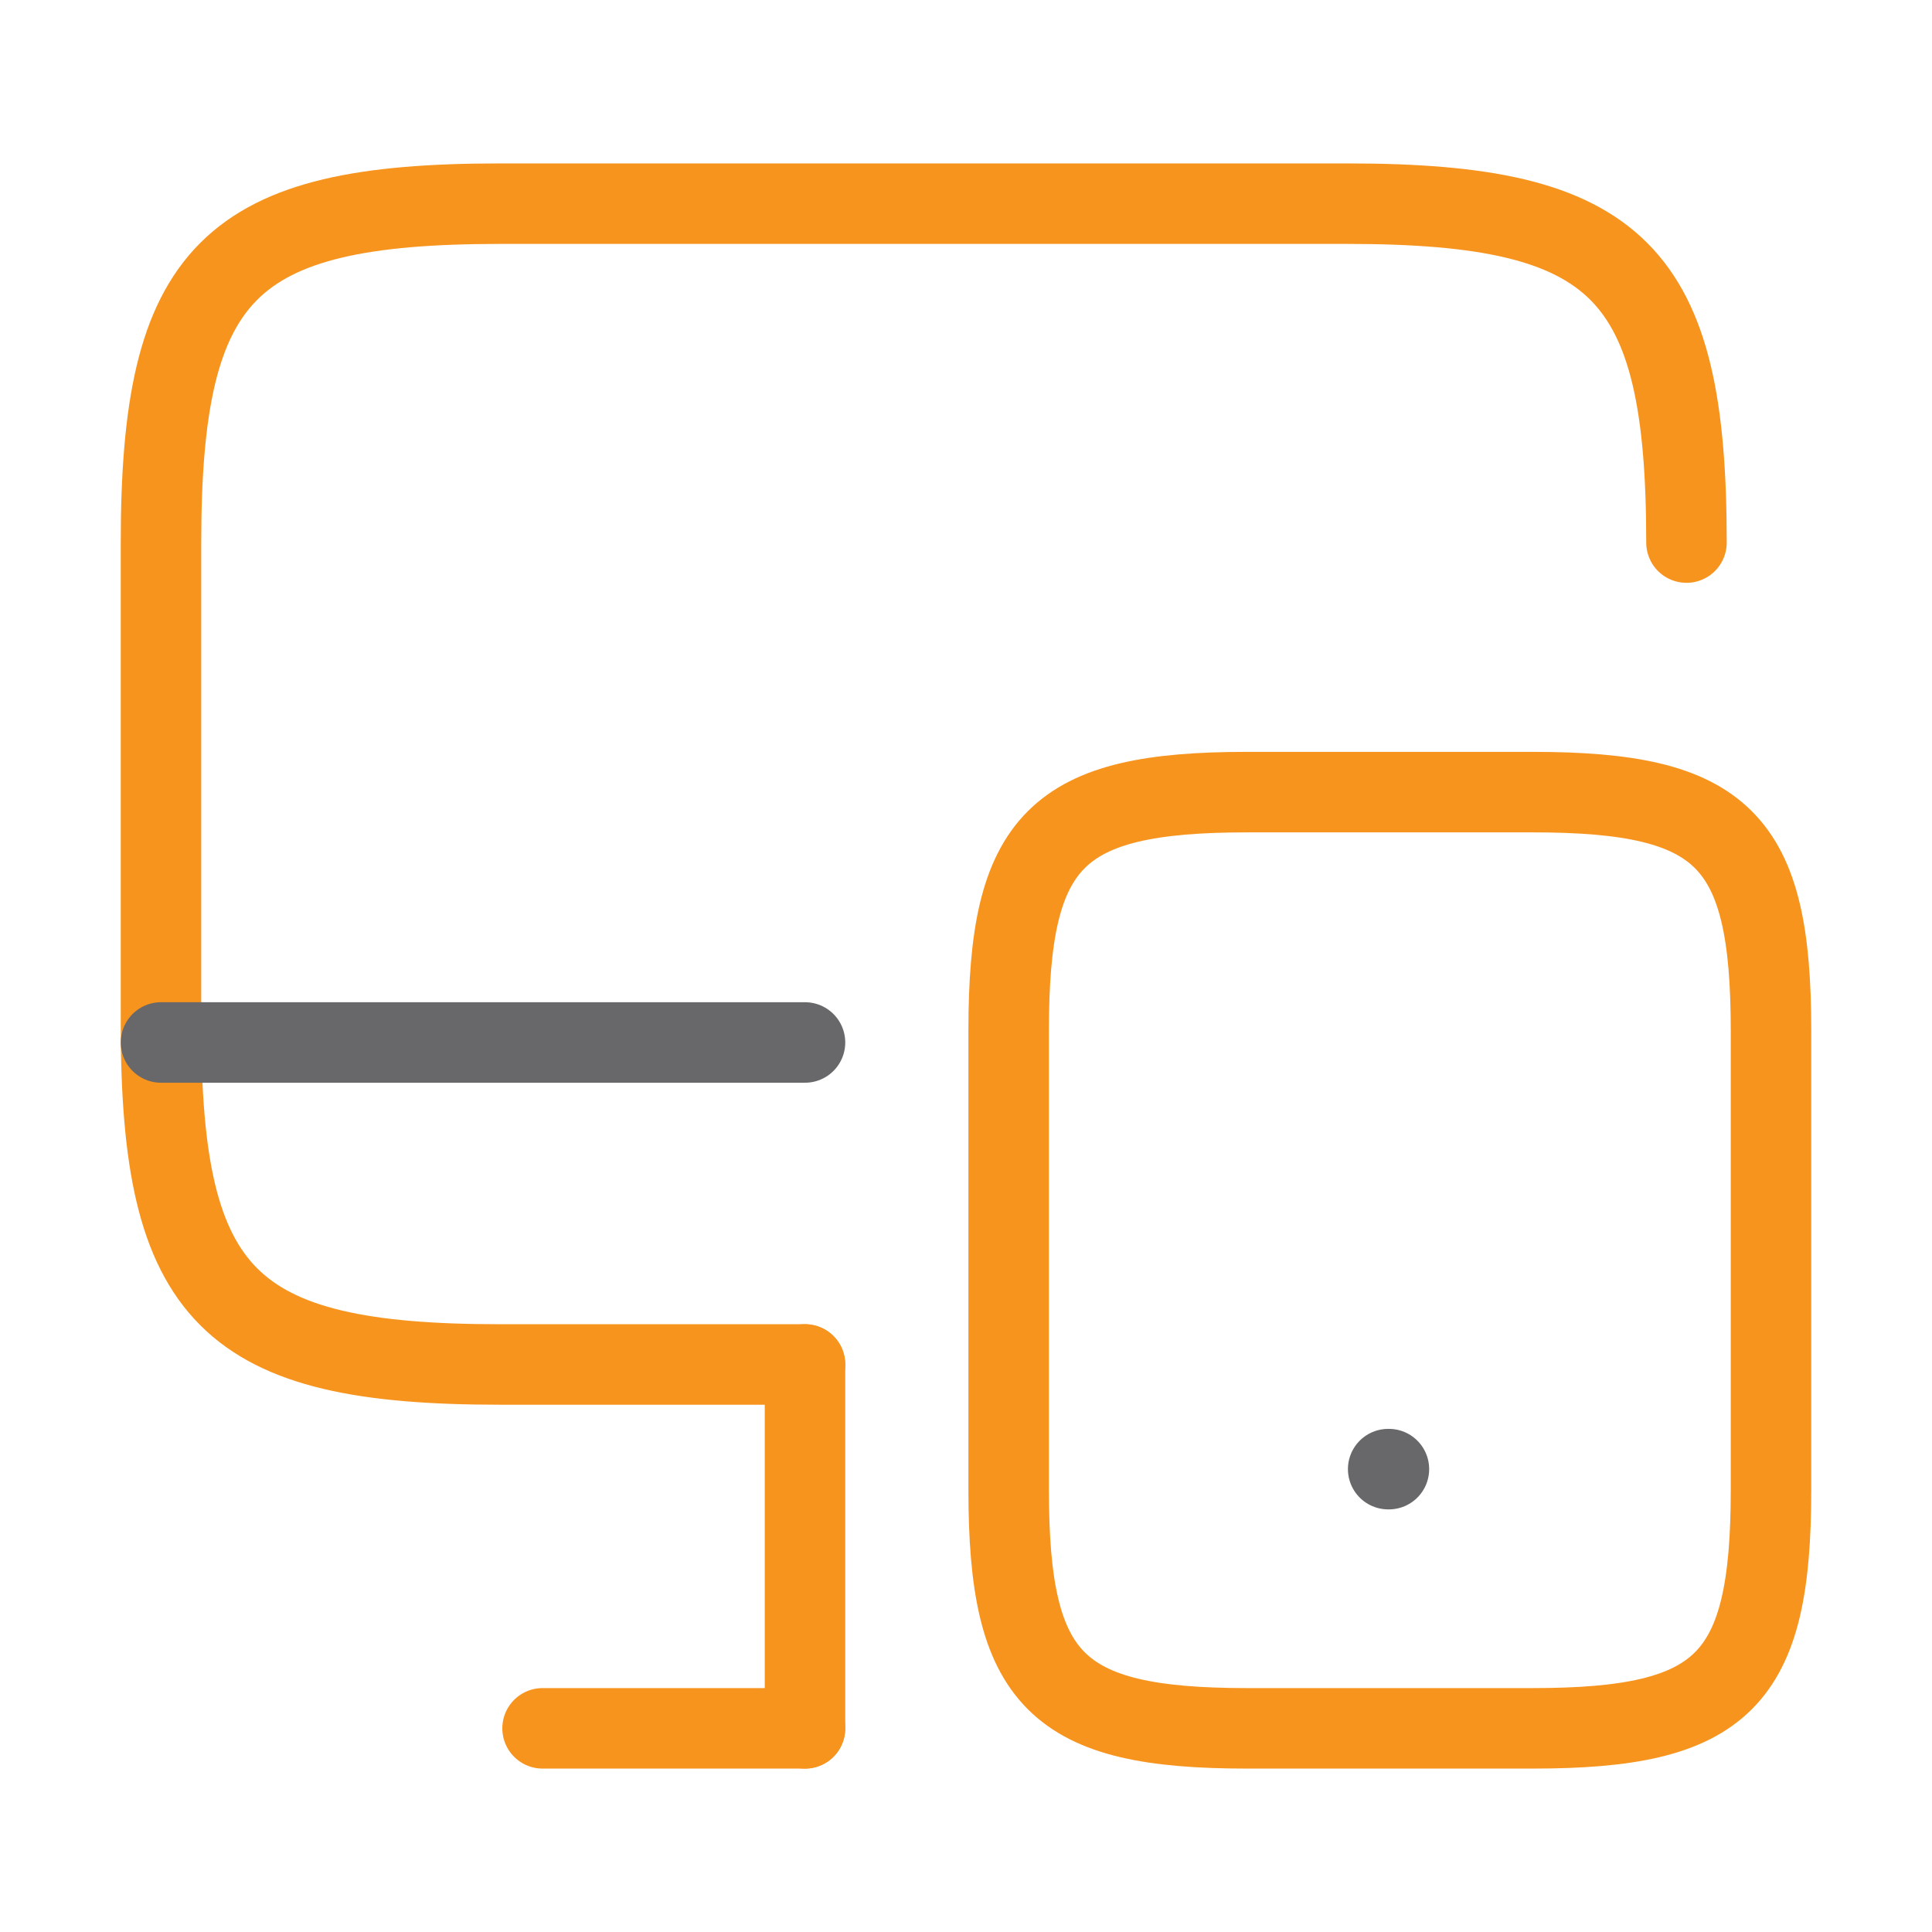
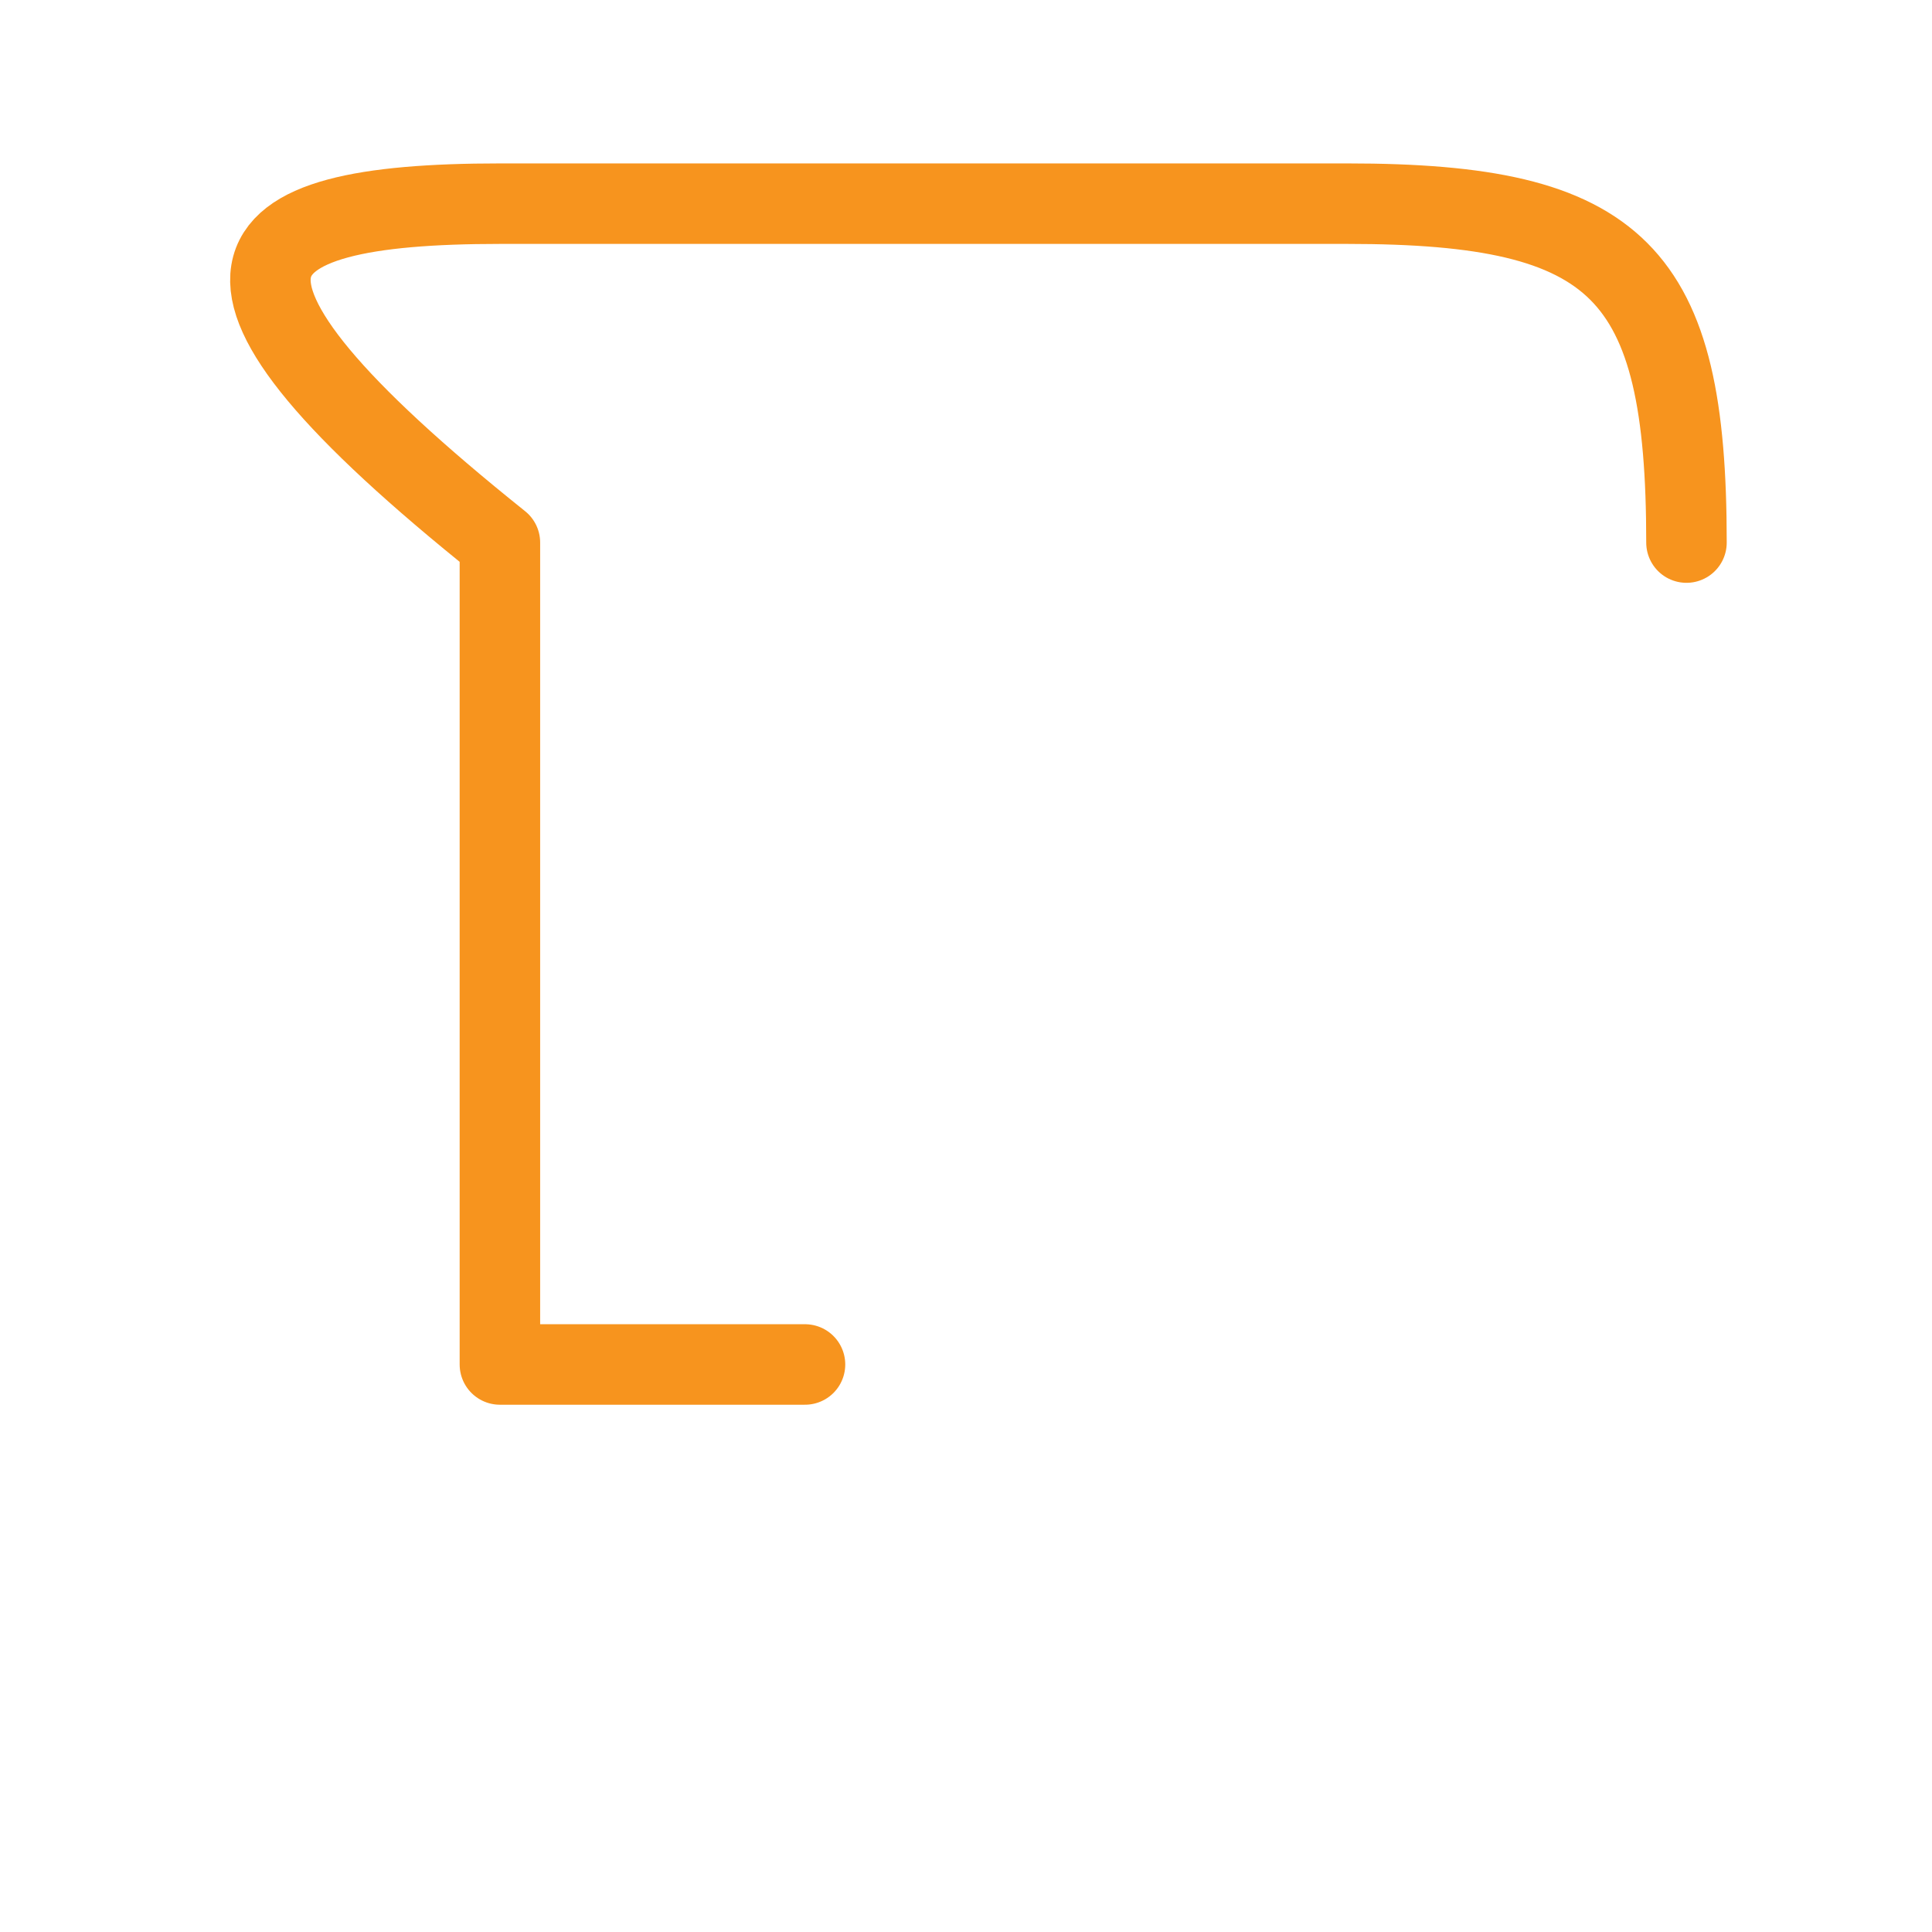
<svg xmlns="http://www.w3.org/2000/svg" width="60" height="60" viewBox="0 0 60 60" fill="none">
-   <path d="M25 42.375H15.525C7.1 42.375 5 40.275 5 31.85V16.85C5 8.425 7.1 6.325 15.525 6.325H41.85C50.275 6.325 52.375 8.425 52.375 16.85" stroke="#F7941E" stroke-width="2.5" stroke-linecap="round" stroke-linejoin="round" />
-   <path d="M25 53.675V42.375" stroke="#F7941E" stroke-width="2.5" stroke-linecap="round" stroke-linejoin="round" />
-   <path d="M5 32.375H25" stroke="#68686A" stroke-width="2.5" stroke-linecap="round" stroke-linejoin="round" />
-   <path d="M16.85 53.675H25" stroke="#F7941E" stroke-width="2.5" stroke-linecap="round" stroke-linejoin="round" />
-   <path d="M55 32V46.275C55 52.2 53.525 53.675 47.6 53.675H38.725C32.8 53.675 31.325 52.2 31.325 46.275V32C31.325 26.075 32.8 24.6 38.725 24.6H47.6C53.525 24.6 55 26.075 55 32Z" stroke="#F7941E" stroke-width="2.5" stroke-linecap="round" stroke-linejoin="round" />
-   <path d="M43.111 45.625H43.134" stroke="#68686A" stroke-width="2.5" stroke-linecap="round" stroke-linejoin="round" />
+   <path d="M25 42.375H15.525V16.85C5 8.425 7.1 6.325 15.525 6.325H41.85C50.275 6.325 52.375 8.425 52.375 16.85" stroke="#F7941E" stroke-width="2.5" stroke-linecap="round" stroke-linejoin="round" />
</svg>